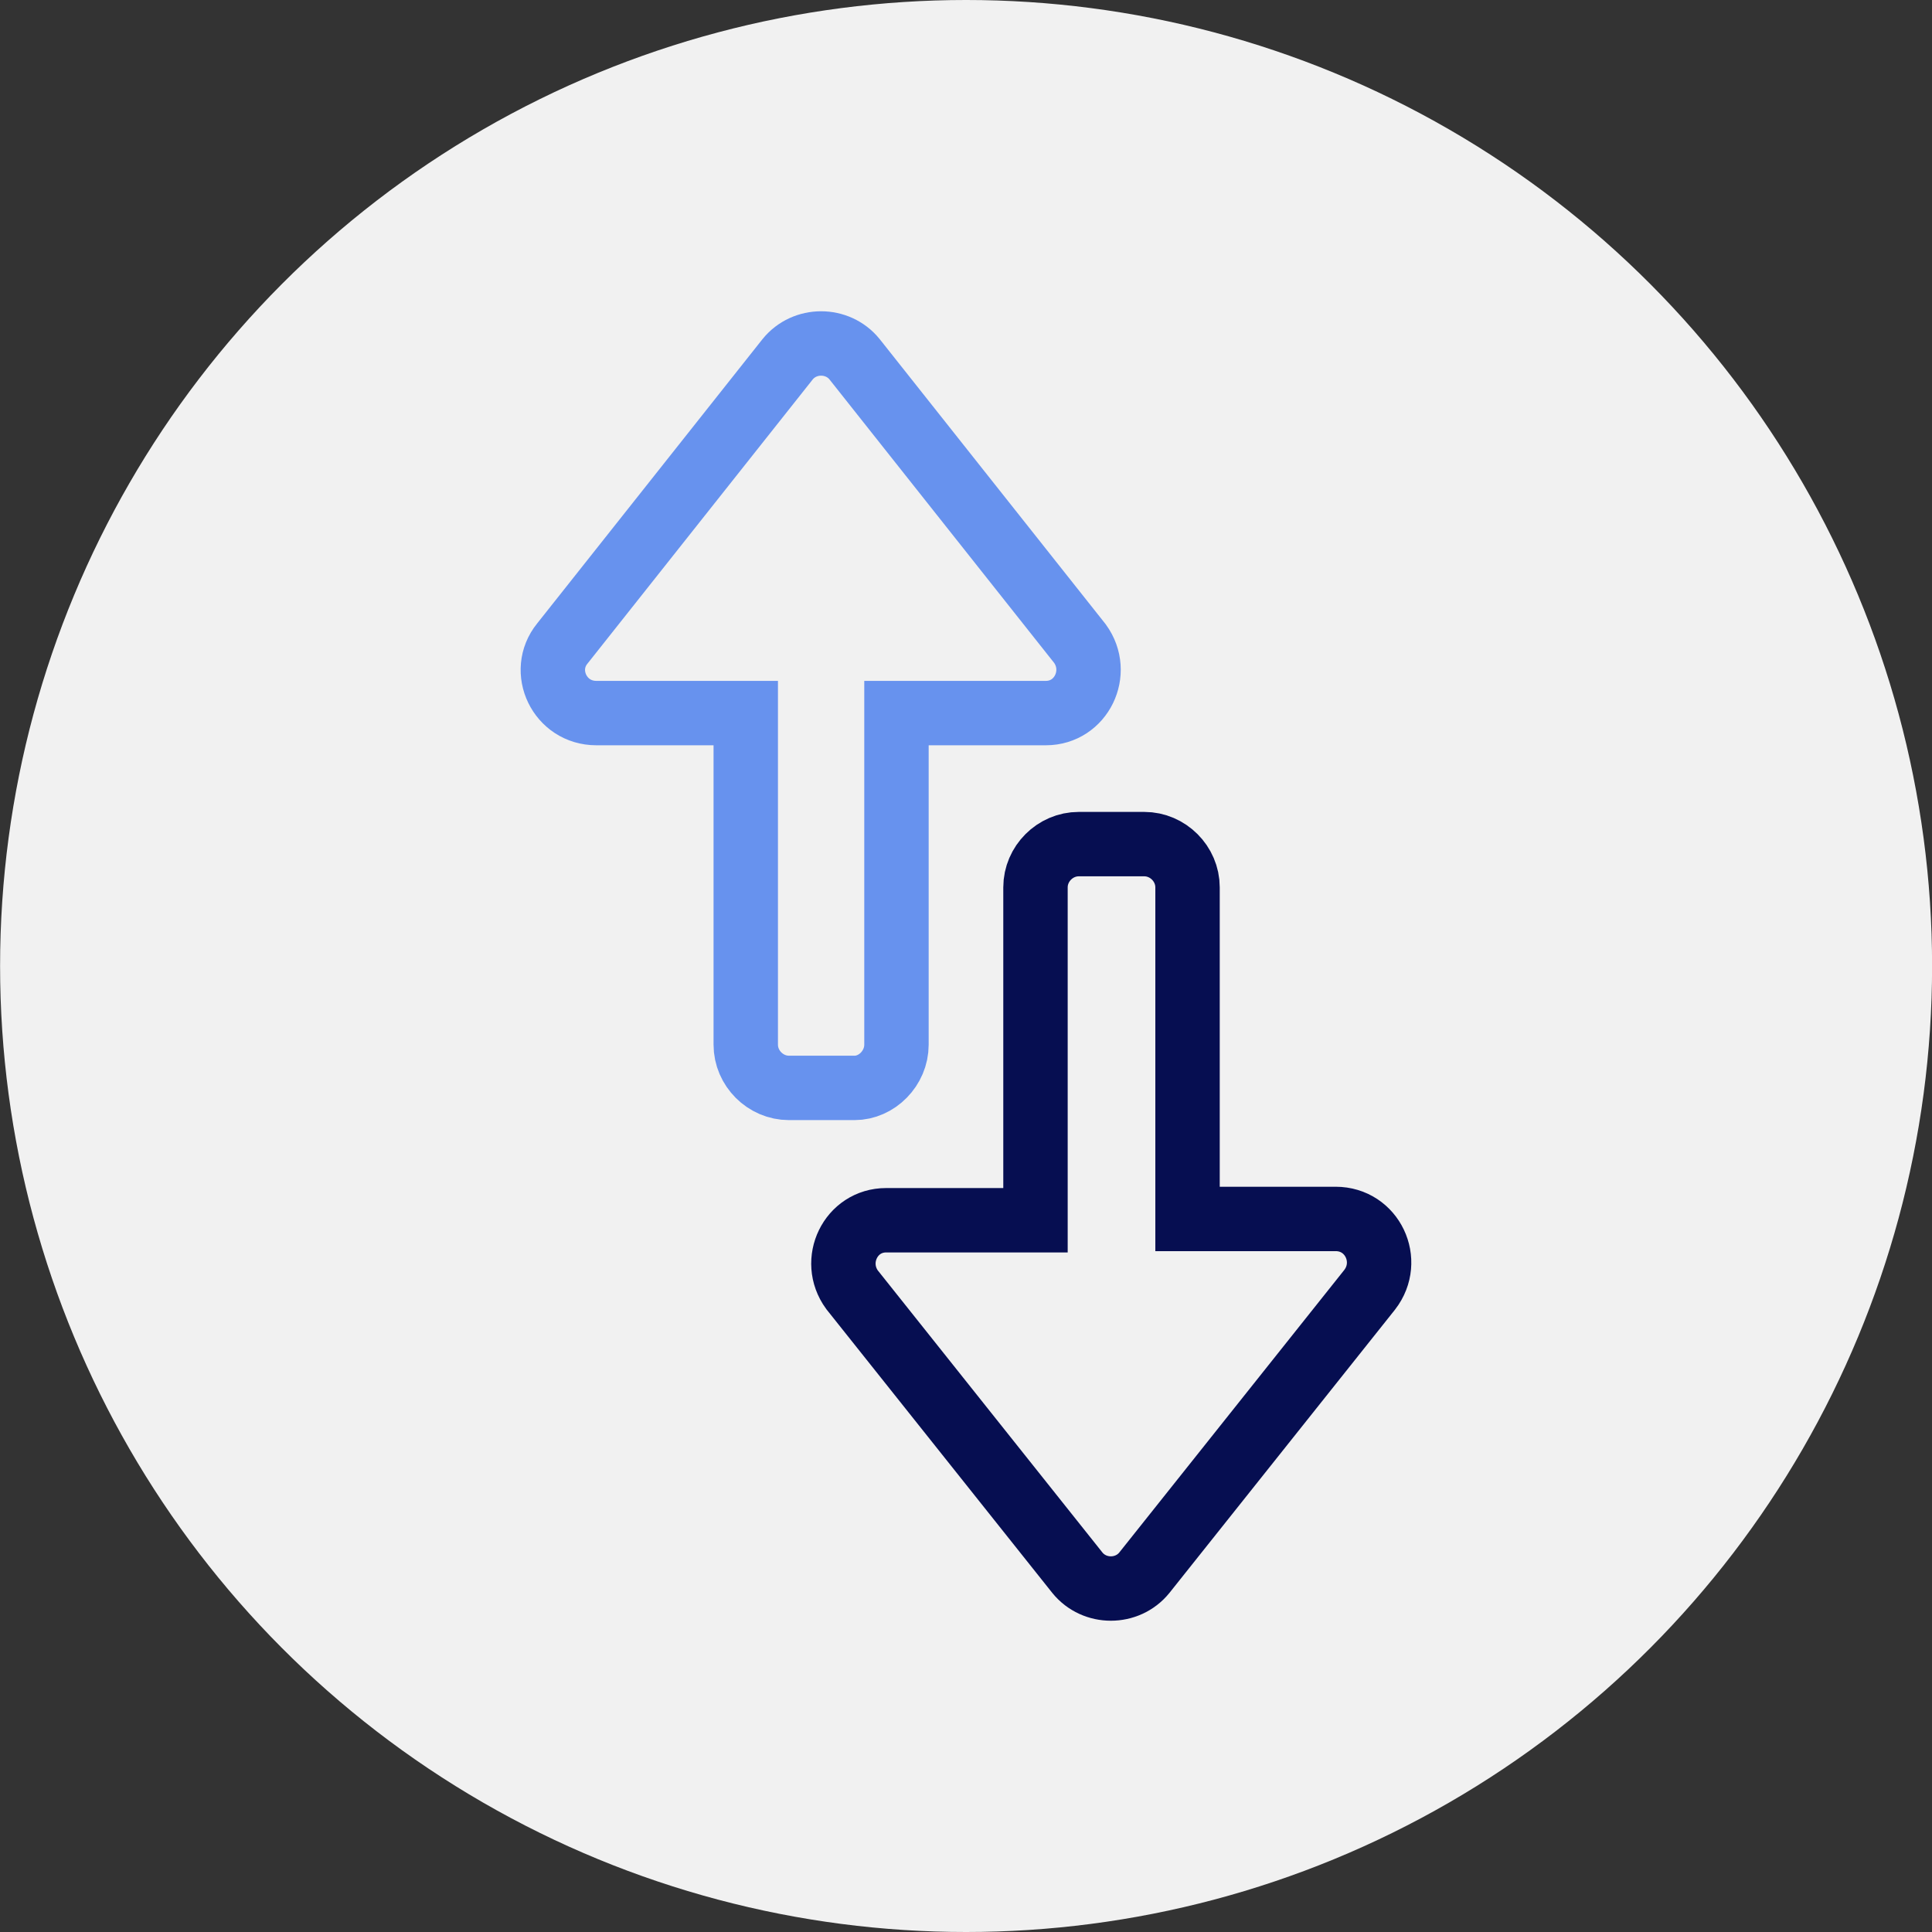
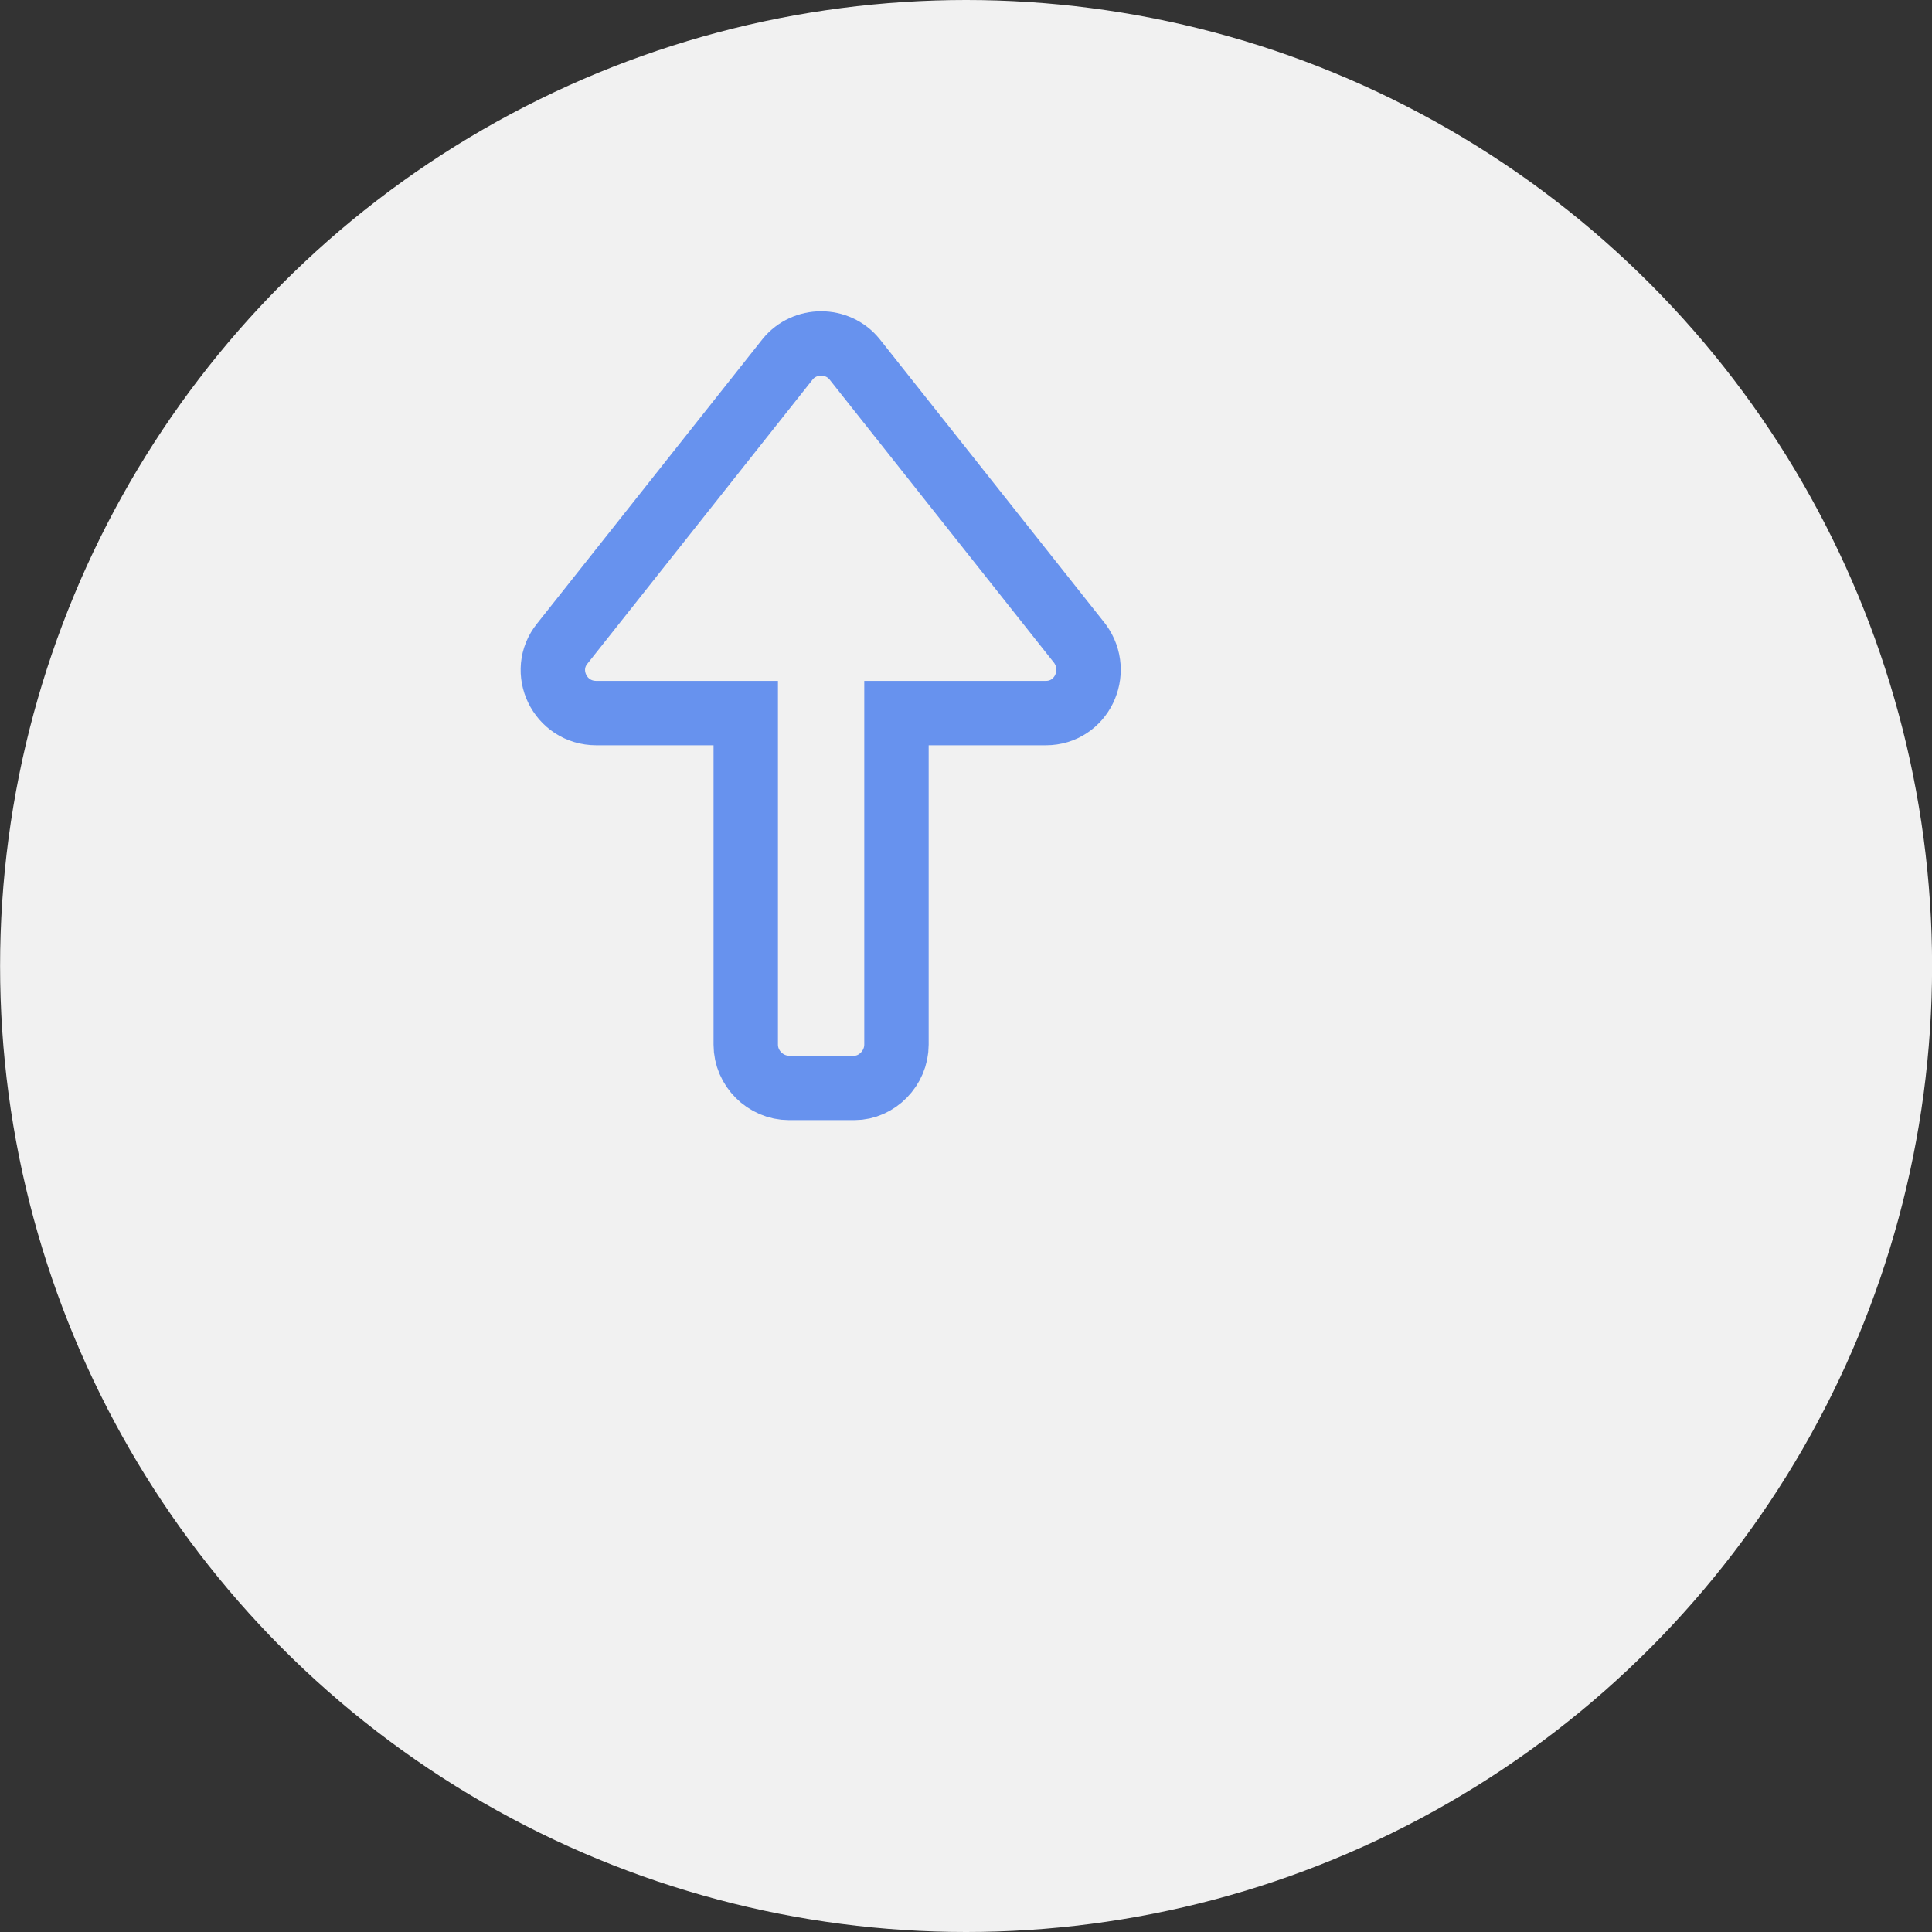
<svg xmlns="http://www.w3.org/2000/svg" width="90" height="90" viewBox="0 0 90 90" fill="none">
  <rect x="0" y="0" width="90" height="90" fill="#333333" stroke="none" />
  <g id="Group 1241">
    <circle id="Ellipse 53" cx="45.004" cy="45" r="45" fill="#F1F1F1" />
    <g id="Group">
      <g id="Group_2">
        <g id="Group_3">
-           <path id="Vector" d="M62.219 56.783H55.32V41.336C55.32 40.237 54.404 39.322 53.305 39.322H50.252C49.153 39.322 48.237 40.237 48.237 41.336V56.844H41.277C39.629 56.844 38.713 58.736 39.69 60.08L50.191 73.267C50.985 74.244 52.511 74.244 53.305 73.267L63.806 60.08C64.844 58.736 63.928 56.783 62.219 56.783Z" stroke="#060E51" stroke-width="3" />
          <path id="Vector_2" d="M41.761 48.664V33.218H48.721C50.369 33.218 51.285 31.325 50.308 29.982L39.807 16.733C39.013 15.756 37.487 15.756 36.693 16.733L26.192 29.982C25.154 31.264 26.07 33.218 27.78 33.218H34.74V48.664C34.74 49.763 35.656 50.679 36.754 50.679H39.807C40.845 50.679 41.761 49.763 41.761 48.664Z" stroke="#6792EE" stroke-width="3" />
        </g>
      </g>
    </g>
  </g>
</svg>